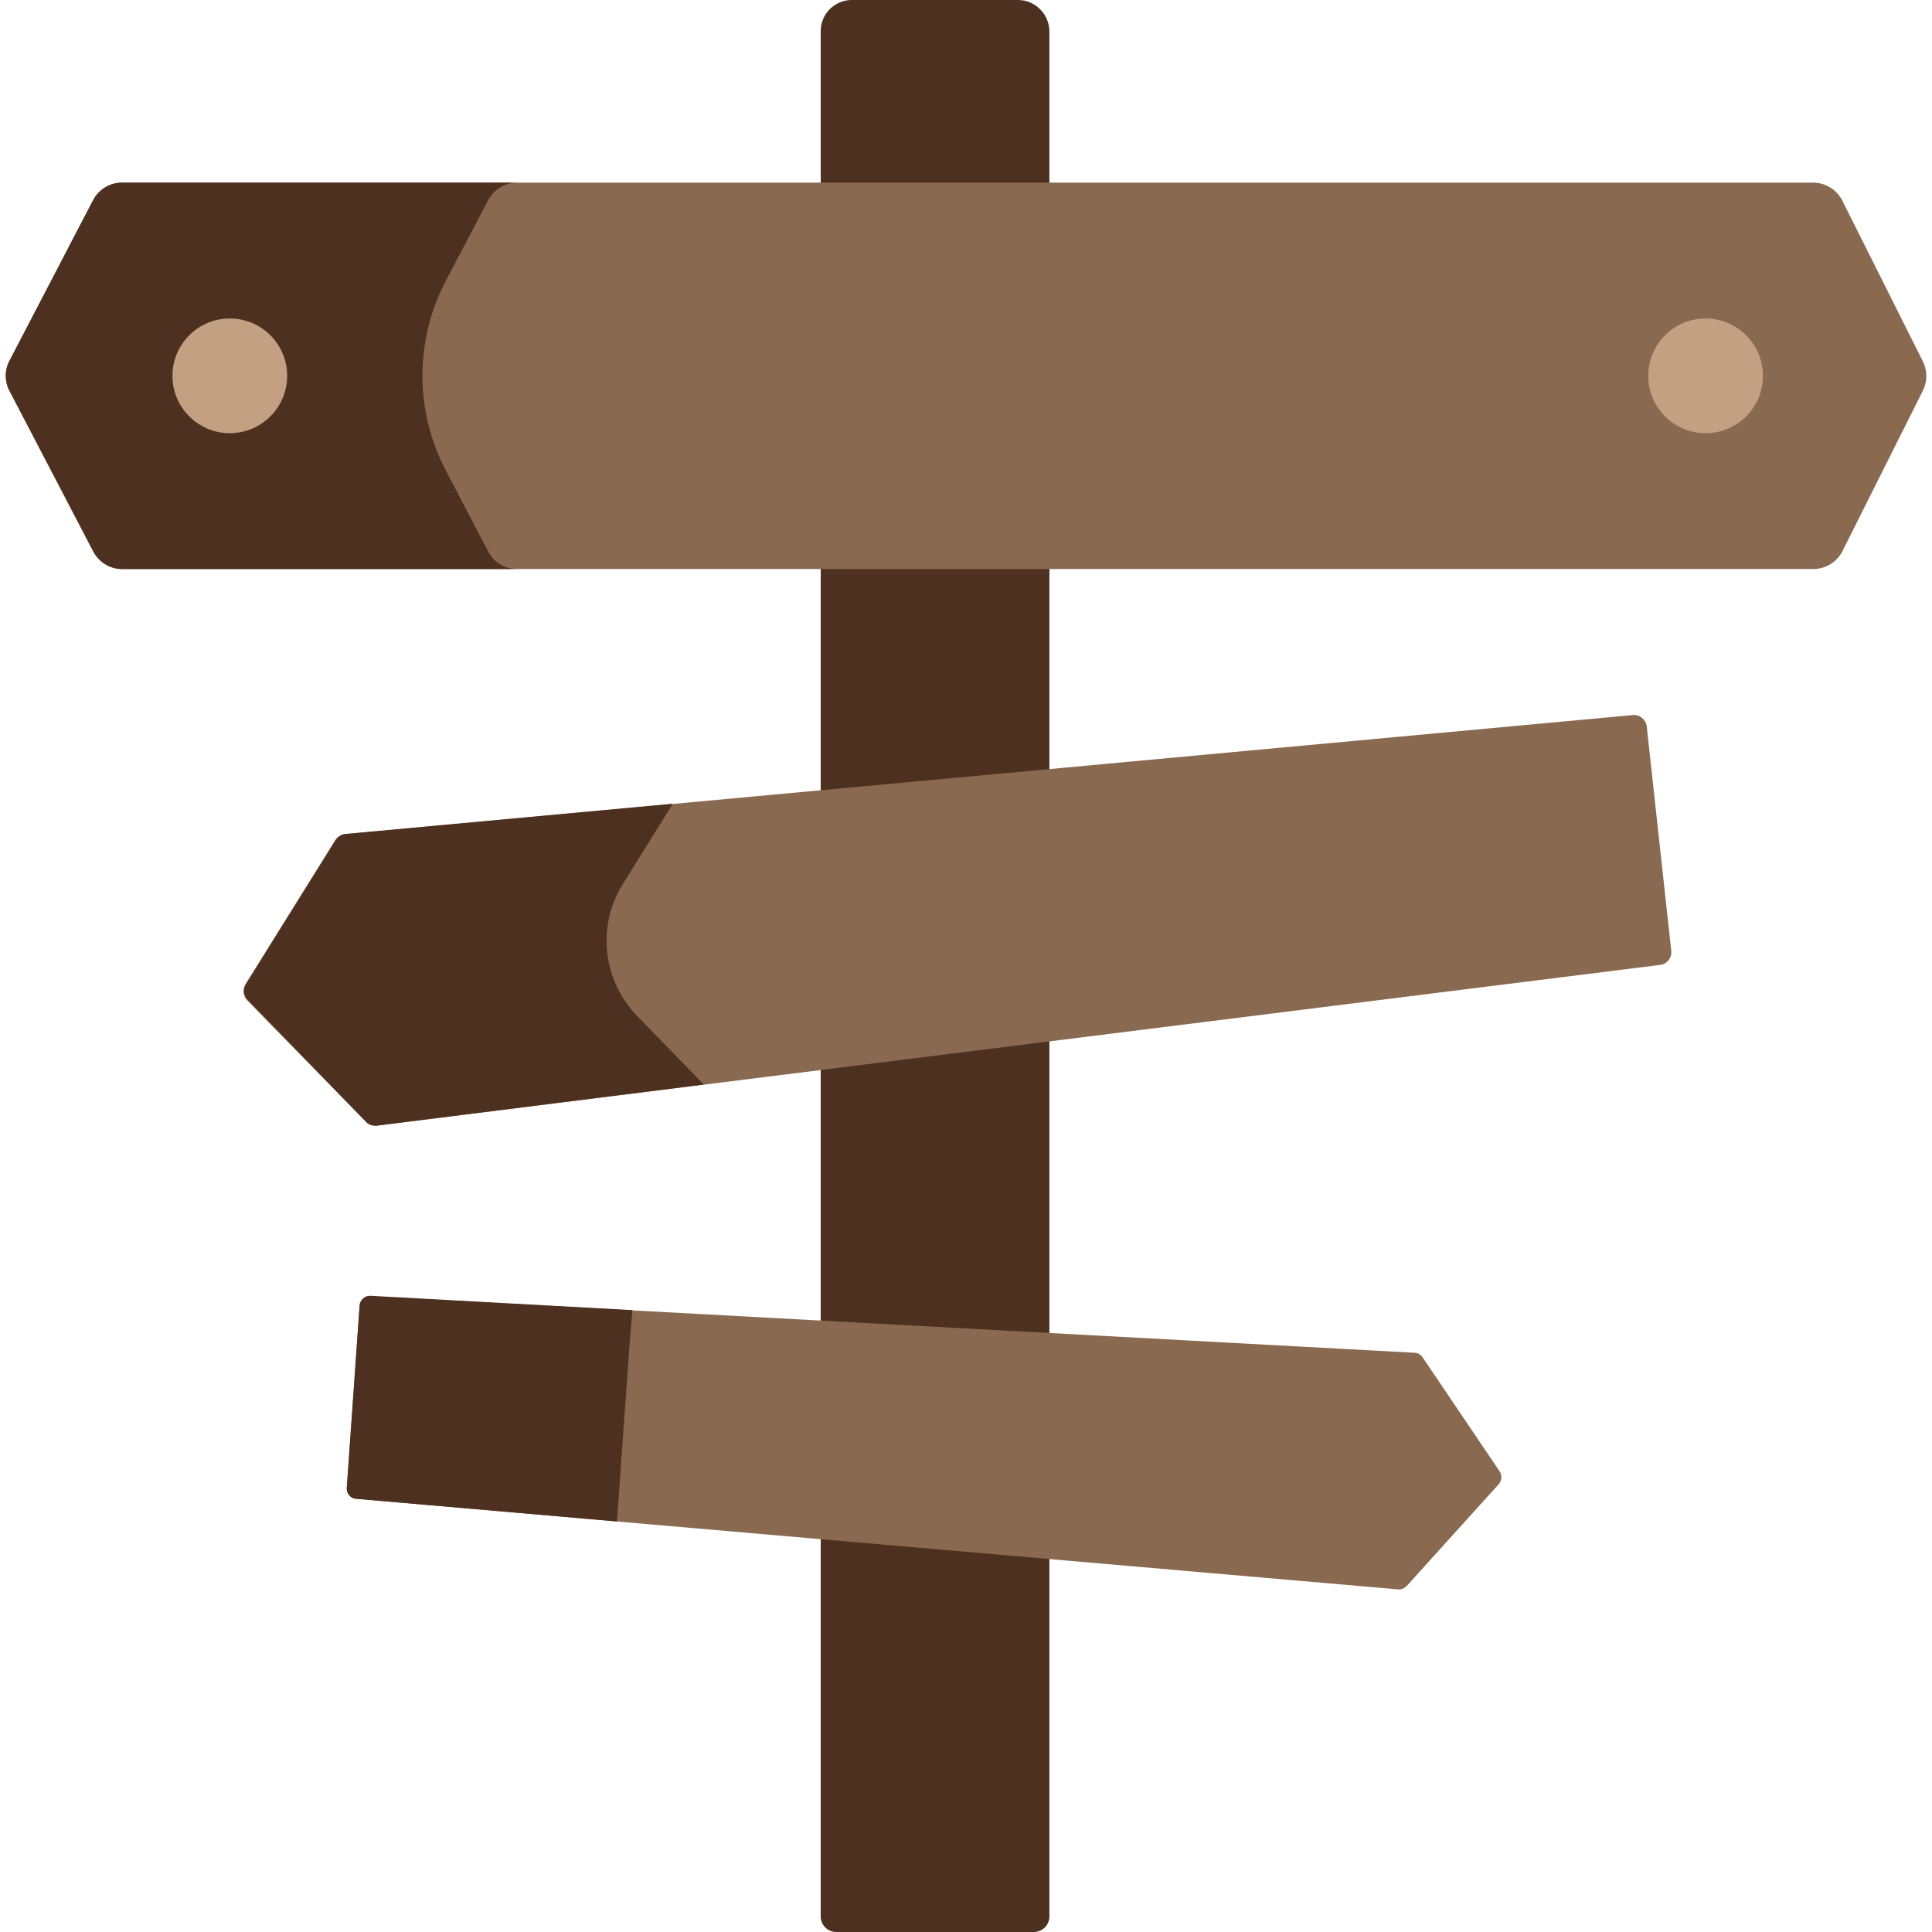
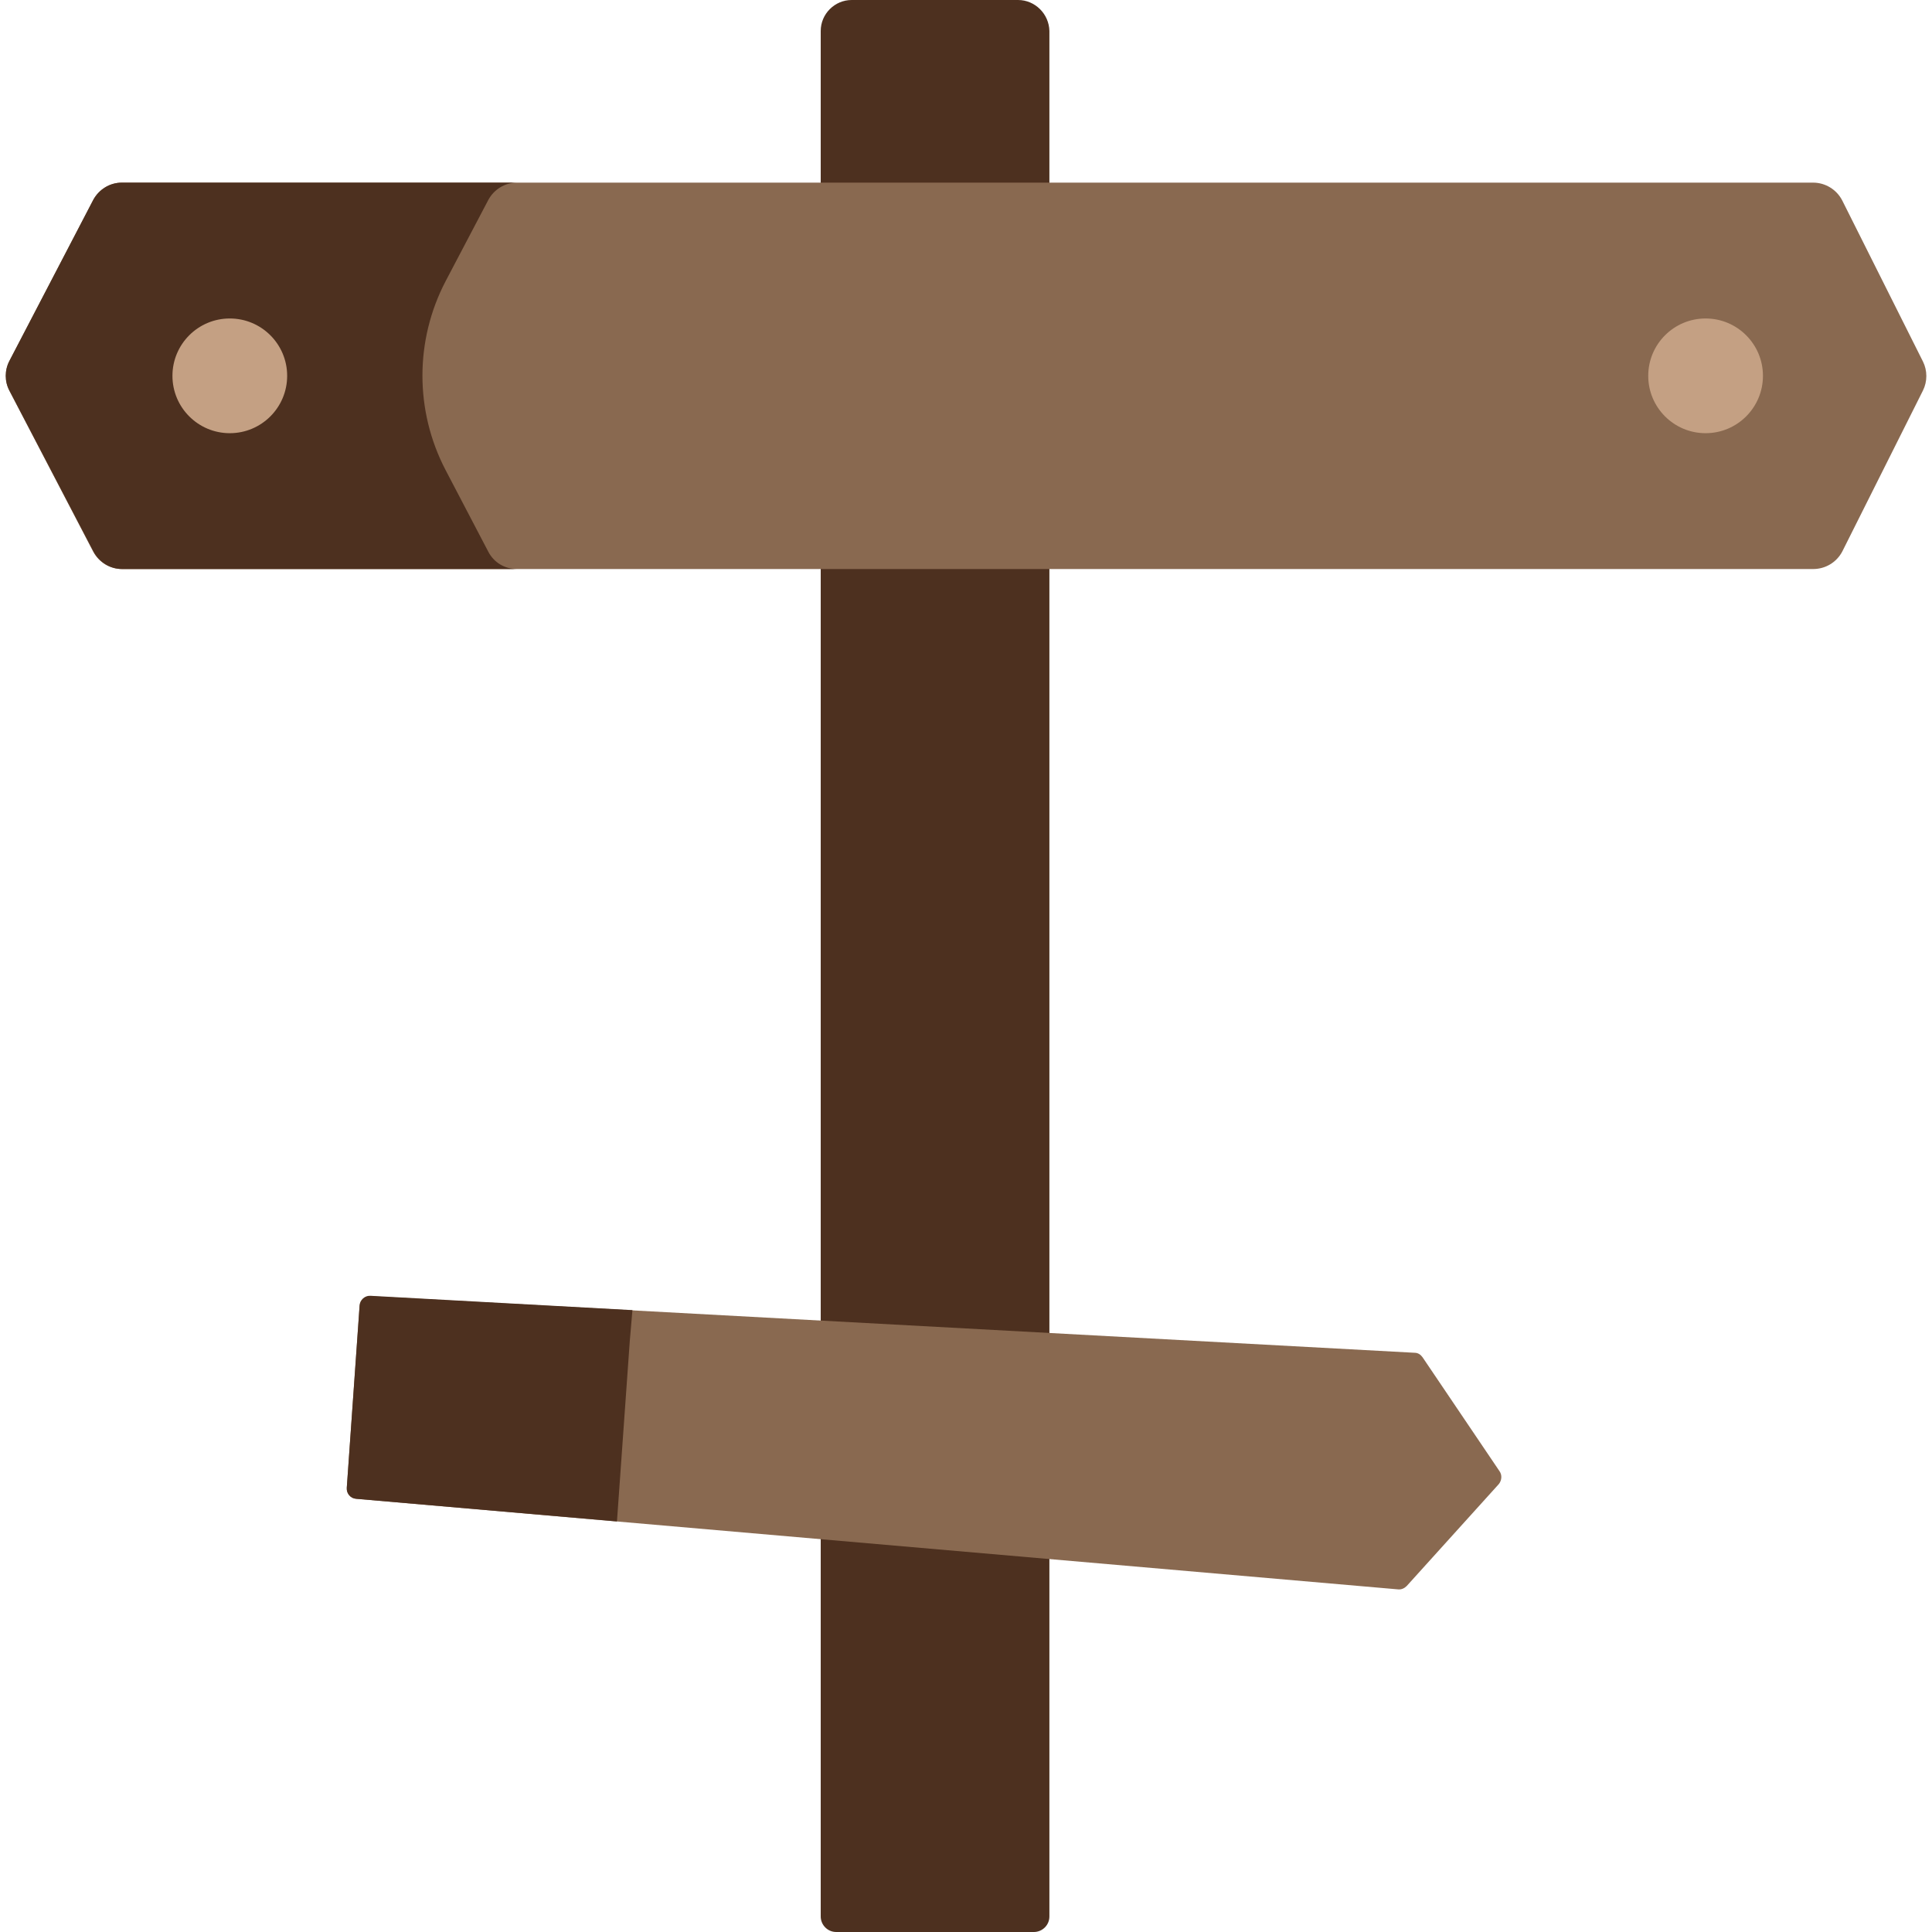
<svg xmlns="http://www.w3.org/2000/svg" version="1.1" id="Capa_1" x="0px" y="0px" viewBox="0 0 512 512" style="enable-background:new 0 0 512 512;" xml:space="preserve">
  <style type="text/css">
	.st0{fill:#4D301F;}
	.st1{fill:#896950;}
	.st2{fill:#C4A083;}
</style>
  <path class="st0" d="M269.8,0h-44.1c-4.5,0-8.2,3.7-8.2,8.2v499.7c0,2.2,1.8,4.1,4.1,4.1h52.4c2.2,0,4.1-1.8,4.1-4.1V8.2  C278,3.7,274.3,0,269.8,0L269.8,0z" />
  <path class="st1" d="M98.2,343.5l276.7,15c0.9,0,1.6,0.5,2.1,1.2l20.4,30.2c0.7,1,0.6,2.4-0.2,3.4l-24.4,27c-0.6,0.6-1.4,1-2.3,0.9  L94.4,397.2c-1.5-0.1-2.6-1.4-2.5-2.9l3.4-48.3C95.4,344.5,96.7,343.4,98.2,343.5L98.2,343.5z" />
  <g>
    <path class="st0" d="M166.9,355.4l0.7-8.2l-69.4-3.8c-1.5-0.1-2.8,1.1-2.9,2.6l-3.4,48.3c-0.1,1.5,1,2.8,2.5,2.9l69.1,6   L166.9,355.4z" />
  </g>
  <g>
    <path class="st1" d="M480.5,150.8H32.3c-3.2,0-6.1-1.8-7.6-4.6L2.5,103.6c-1.3-2.5-1.3-5.5,0-7.9L24.7,53c1.5-2.8,4.4-4.6,7.6-4.6   h448.2c3.2,0,6.2,1.8,7.7,4.7l21.4,42.7c1.2,2.4,1.2,5.3,0,7.7l-21.4,42.7C486.7,149,483.8,150.8,480.5,150.8L480.5,150.8z" />
    <path class="st0" d="M129.4,146.2l-11.3-21.6c-8.2-15.7-8.2-34.4,0-50.1L129.4,53c1.5-2.8,4.4-4.6,7.6-4.6H32.3   c-3.2,0-6.1,1.8-7.6,4.6L2.5,95.6c-1.3,2.5-1.3,5.5,0,7.9l22.3,42.7c1.5,2.8,4.4,4.6,7.6,4.6H137   C133.8,150.8,130.9,149.1,129.4,146.2z" />
    <circle class="st2" cx="60.9" cy="99.6" r="15.2" />
    <circle class="st2" cx="452" cy="99.6" r="15.2" />
-     <path class="st1" d="M440,255.7L99.9,298.3c-1.1,0.1-2.1-0.2-2.9-1l-31.5-32.2c-1.1-1.1-1.3-2.8-0.5-4.2l23.8-38.2   c0.6-0.9,1.5-1.5,2.6-1.6l341.3-31.6c1.8-0.2,3.5,1.2,3.7,3l6.5,59.5C443.1,253.8,441.8,255.5,440,255.7L440,255.7z" />
-     <path class="st0" d="M186.5,287.4l-17.6-18.1c-9.2-9.4-10.8-24-3.8-35.1l13.2-21.2l-86.7,8c-1.1,0.1-2,0.7-2.6,1.6l-23.8,38.2   c-0.8,1.3-0.6,3.1,0.5,4.2L97,297.3c0.7,0.8,1.8,1.1,2.9,1L186.5,287.4C186.5,287.4,186.5,287.4,186.5,287.4z" />
  </g>
</svg>